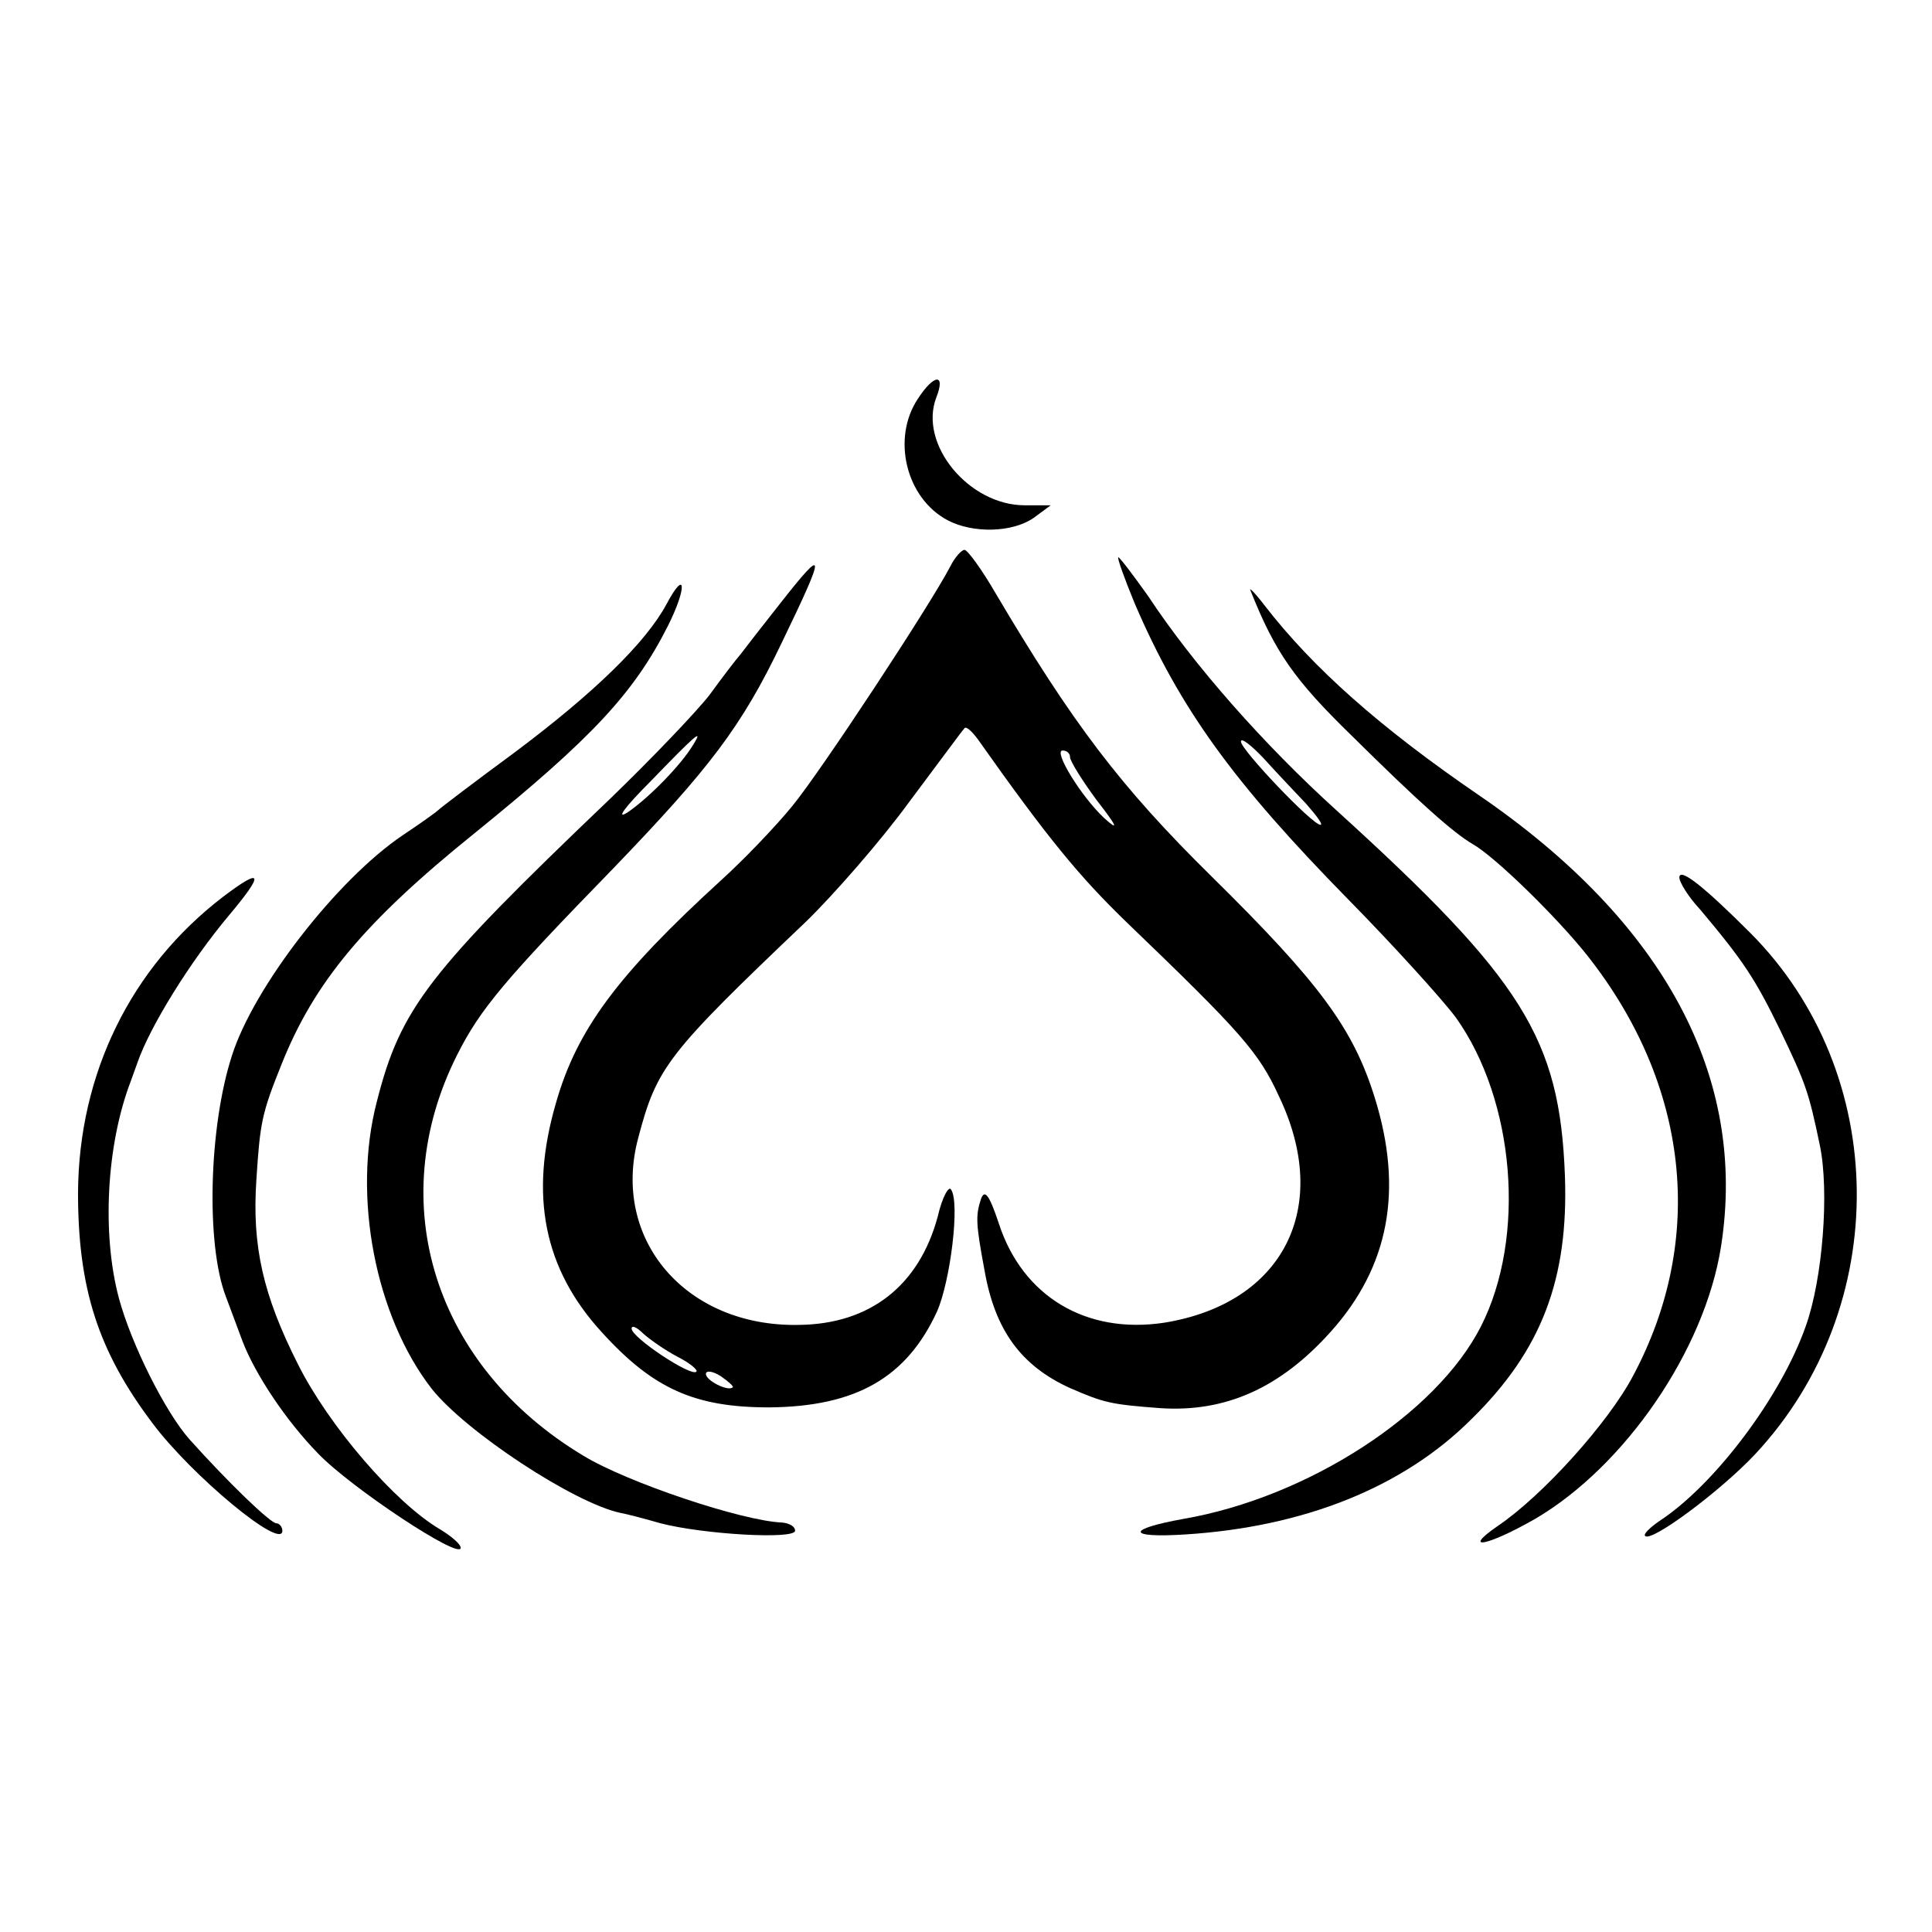
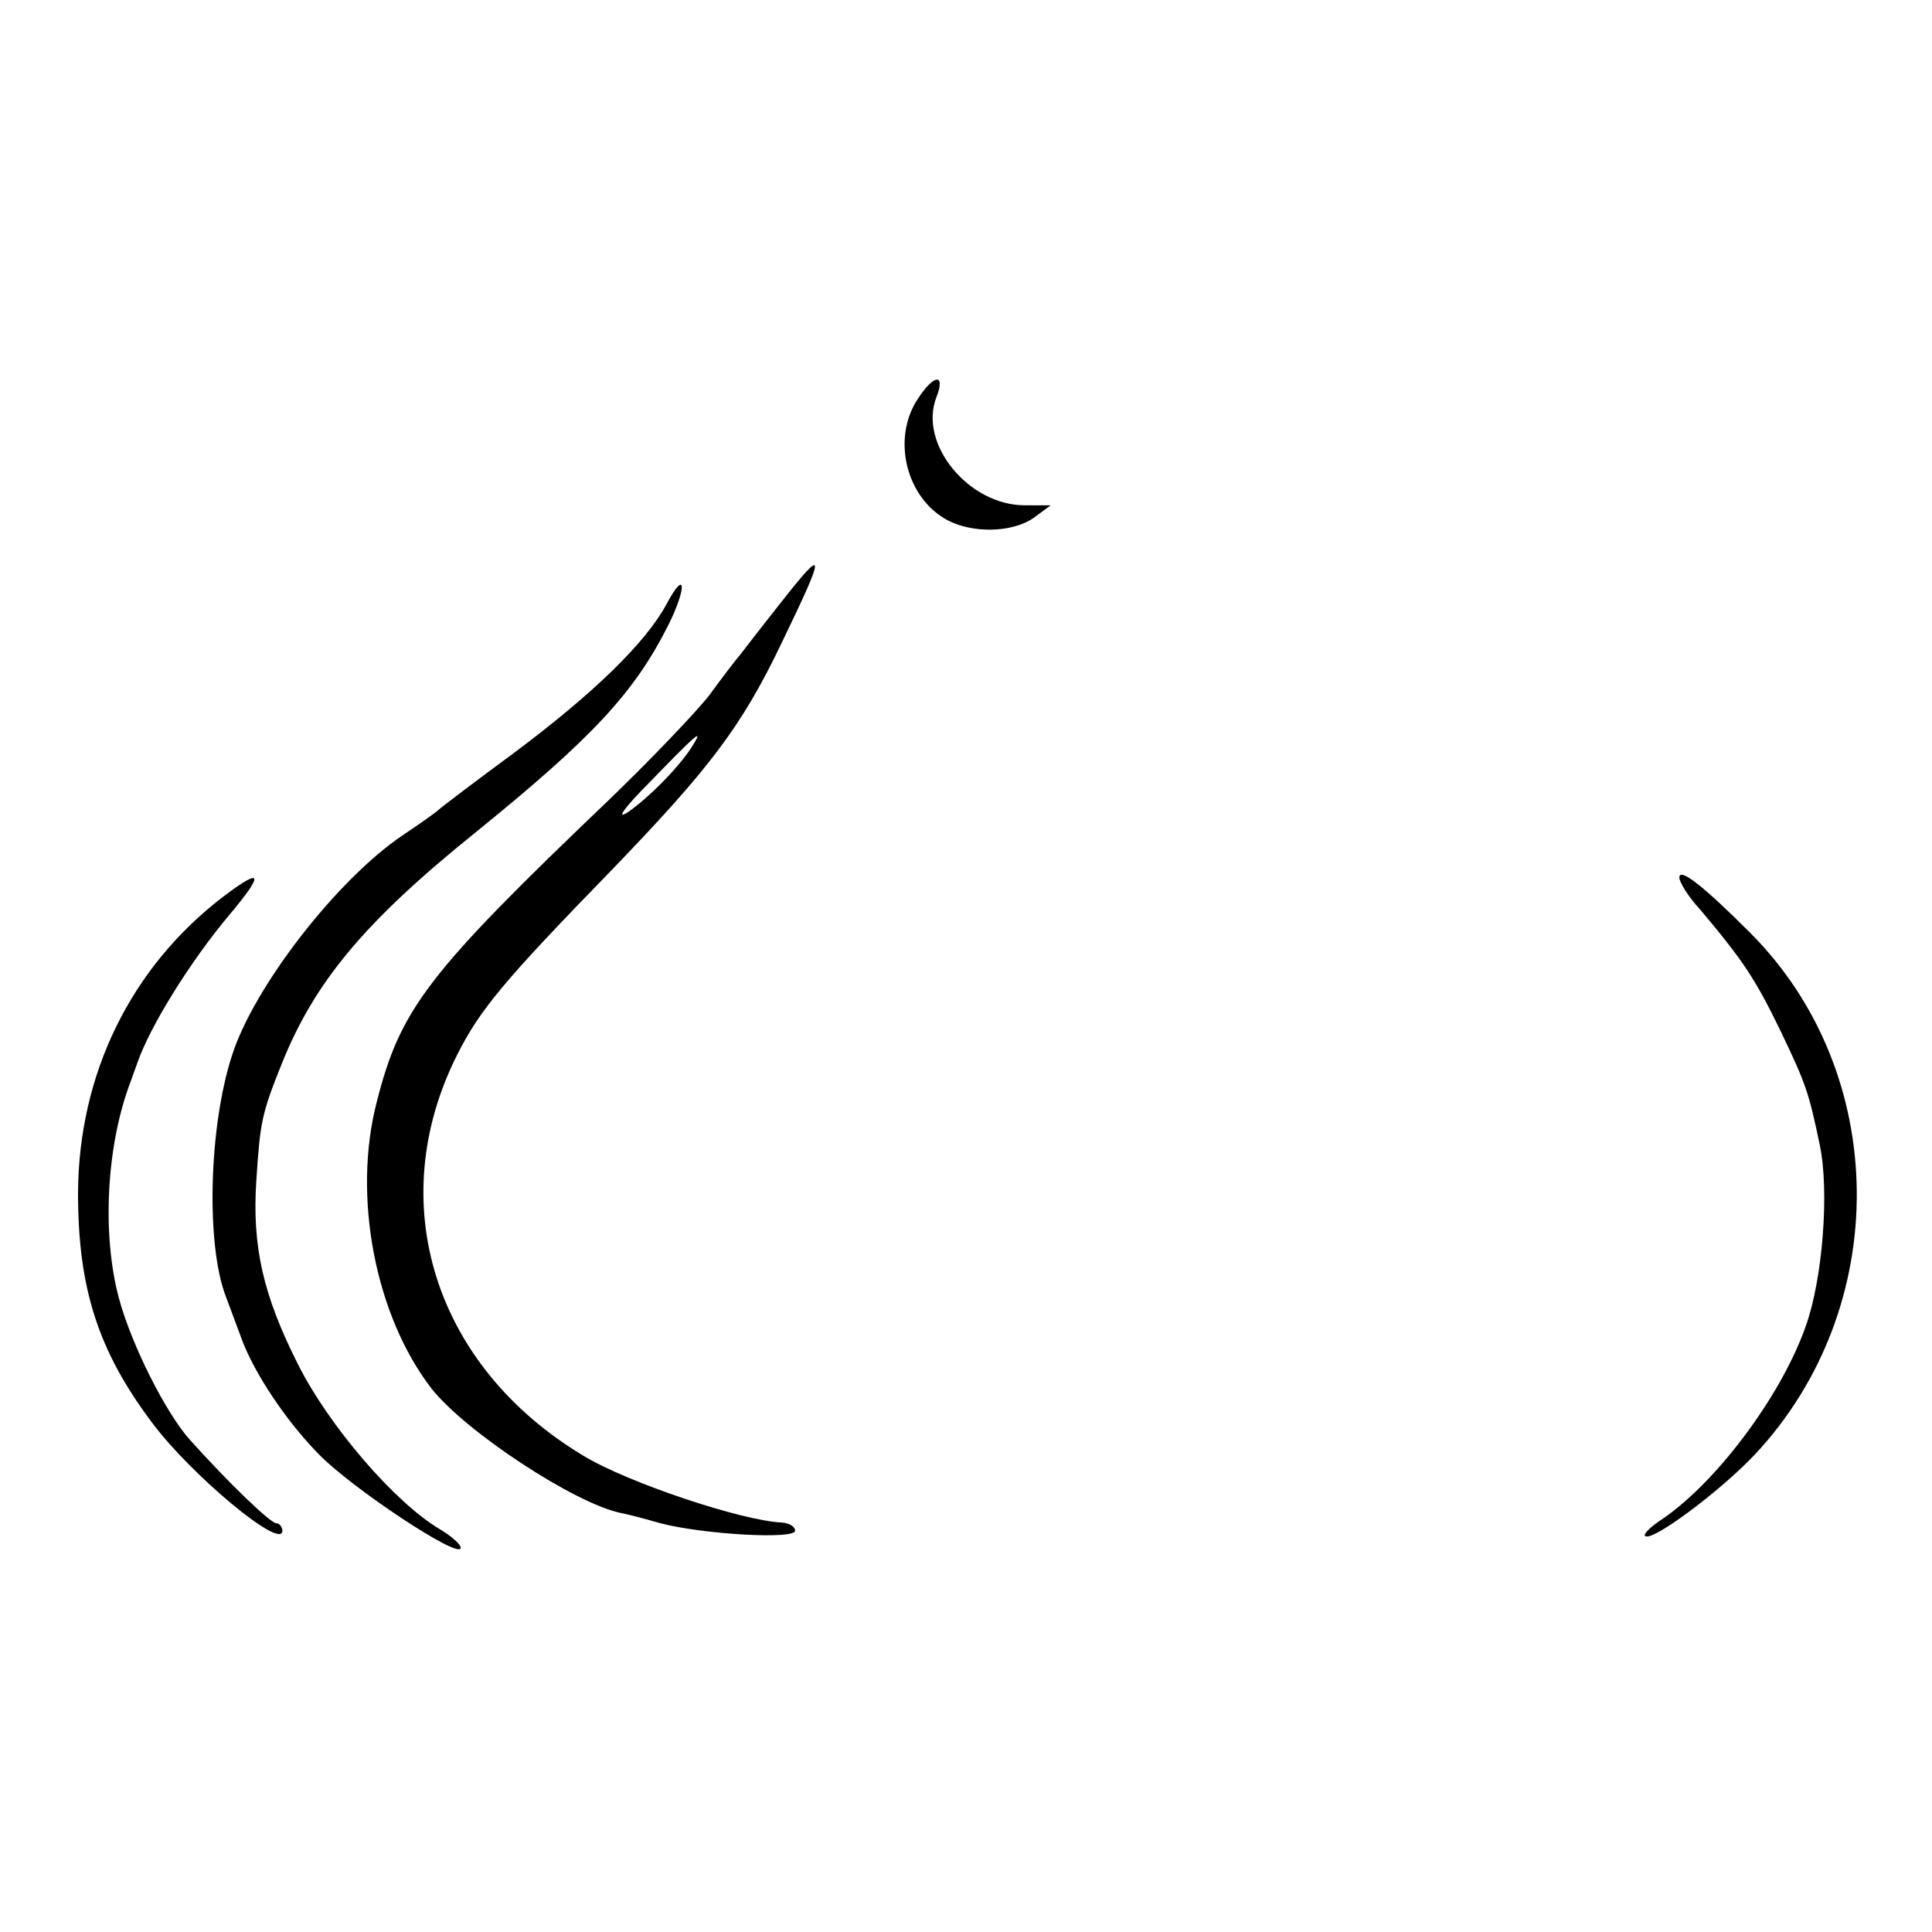
<svg xmlns="http://www.w3.org/2000/svg" version="1.0" width="260pt" height="260pt" viewBox="0 0 260 260" preserveAspectRatio="xMidYMid meet">
  <g transform="translate(0,260) scale(0.1,-0.1)" fill="#000000" stroke="none">
    <path d="M1235 2063 c-35 -53 -16 -133 40 -163 34 -18 87 -17 116 3 l23 17 -35 0 c-75 0 -143 82 -119 145 13 33 -3 32 -25 -2z" />
-     <path d="M1279 1838 c-27 -52 -175 -277 -213 -323 -22 -27 -65 -72 -96 -100 -139 -127 -194 -201 -222 -300 -36 -124 -16 -223 62 -308 69 -76 125 -101 225 -101 117 1 185 40 226 129 18 41 31 146 19 164 -3 6 -12 -10 -18 -36 -25 -93 -91 -145 -187 -146 -152 -3 -253 115 -216 252 25 95 39 113 226 291 37 36 100 108 138 160 39 52 72 97 75 100 2 3 10 -4 18 -15 94 -133 136 -184 200 -246 154 -148 178 -175 205 -234 72 -150 6 -279 -154 -305 -105 -16 -191 35 -223 134 -13 39 -19 46 -24 32 -7 -22 -7 -32 5 -96 14 -80 49 -128 115 -158 46 -20 55 -22 121 -27 88 -6 162 27 230 103 78 87 98 190 59 315 -29 93 -74 154 -219 297 -123 121 -188 207 -292 383 -18 31 -37 57 -41 57 -4 0 -13 -10 -19 -22z m161 -257 c0 -5 16 -31 36 -58 28 -36 30 -42 10 -24 -31 29 -69 91 -56 91 6 0 10 -4 10 -9z m-528 -807 c16 -8 28 -18 25 -20 -7 -7 -87 46 -87 58 0 5 7 2 16 -7 9 -8 29 -22 46 -31z m74 -41 c-6 -6 -36 9 -36 18 0 5 9 4 20 -3 10 -7 18 -14 16 -15z" />
-     <path d="M1527 1788 c61 -142 133 -241 287 -398 62 -63 127 -135 145 -159 80 -112 95 -296 34 -416 -60 -118 -233 -230 -400 -259 -78 -14 -77 -26 2 -21 159 10 293 63 385 155 95 93 131 189 126 328 -7 185 -57 264 -308 492 -96 87 -191 194 -253 288 -20 28 -38 52 -40 52 -2 0 8 -28 22 -62z m231 -270 c14 -16 23 -28 19 -28 -11 0 -107 101 -107 112 0 6 14 -5 31 -23 17 -19 43 -46 57 -61z" />
    <path d="M1050 1788 c-23 -29 -47 -60 -53 -68 -7 -8 -26 -33 -42 -55 -17 -22 -77 -85 -134 -140 -246 -235 -282 -282 -314 -408 -33 -127 -2 -288 74 -386 46 -58 192 -154 254 -167 6 -1 30 -7 54 -14 58 -15 181 -22 181 -10 0 6 -8 10 -17 11 -54 2 -209 54 -268 90 -200 120 -270 340 -170 539 31 62 65 102 209 250 131 136 174 192 228 305 60 124 60 132 -2 53z m-117 -190 c-16 -27 -59 -71 -88 -91 -17 -11 -5 6 30 41 59 61 73 74 58 50z" />
    <path d="M897 1787 c-28 -52 -98 -120 -205 -200 -53 -39 -99 -74 -102 -77 -3 -3 -24 -18 -48 -34 -89 -60 -201 -205 -230 -297 -31 -96 -35 -254 -8 -324 4 -11 14 -37 22 -59 17 -45 59 -108 102 -152 44 -46 192 -144 192 -127 0 5 -13 16 -28 25 -61 36 -150 140 -191 222 -47 93 -62 159 -56 248 5 77 7 89 34 156 44 110 111 191 260 311 158 128 214 188 260 279 26 52 24 78 -2 29z" />
-     <path d="M1683 1805 c33 -83 59 -120 136 -195 90 -89 137 -131 163 -146 30 -17 114 -99 155 -151 136 -173 159 -380 61 -564 -33 -63 -122 -162 -183 -203 -49 -34 -12 -26 51 10 121 71 228 227 250 366 36 228 -76 437 -326 608 -133 91 -223 171 -288 255 -13 17 -22 26 -19 20z" />
    <path d="M2260 1419 c0 -6 12 -26 28 -43 58 -69 74 -93 108 -163 34 -71 38 -82 53 -154 13 -62 4 -180 -19 -244 -33 -94 -122 -213 -197 -262 -13 -9 -22 -18 -19 -20 8 -9 101 60 148 110 185 198 182 513 -7 702 -63 63 -95 88 -95 74z" />
    <path d="M300 1393 c-124 -95 -194 -238 -195 -398 0 -129 27 -213 100 -310 53 -71 175 -172 175 -145 0 5 -4 10 -8 10 -8 0 -65 55 -117 113 -32 36 -78 127 -95 190 -23 86 -17 206 16 292 4 11 8 22 9 25 17 49 71 136 123 198 48 57 46 66 -8 25z" />
  </g>
</svg>